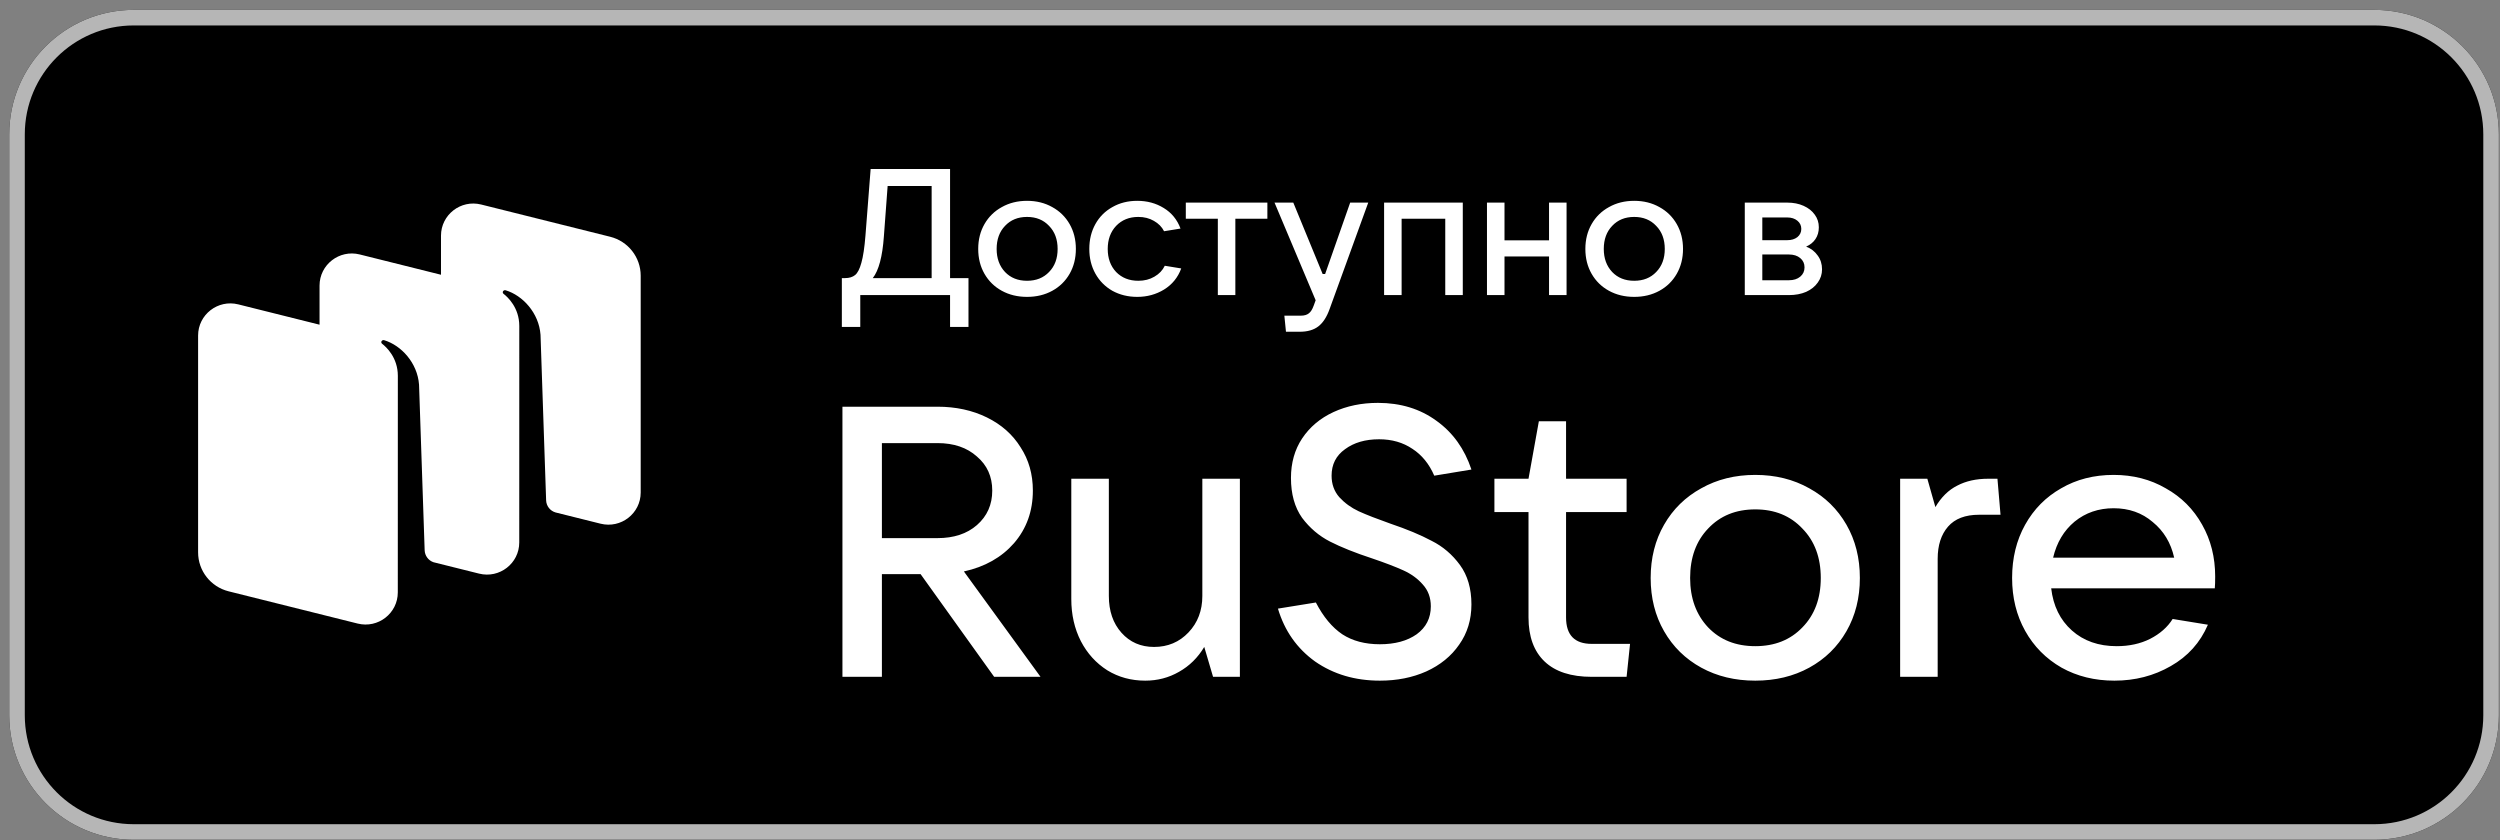
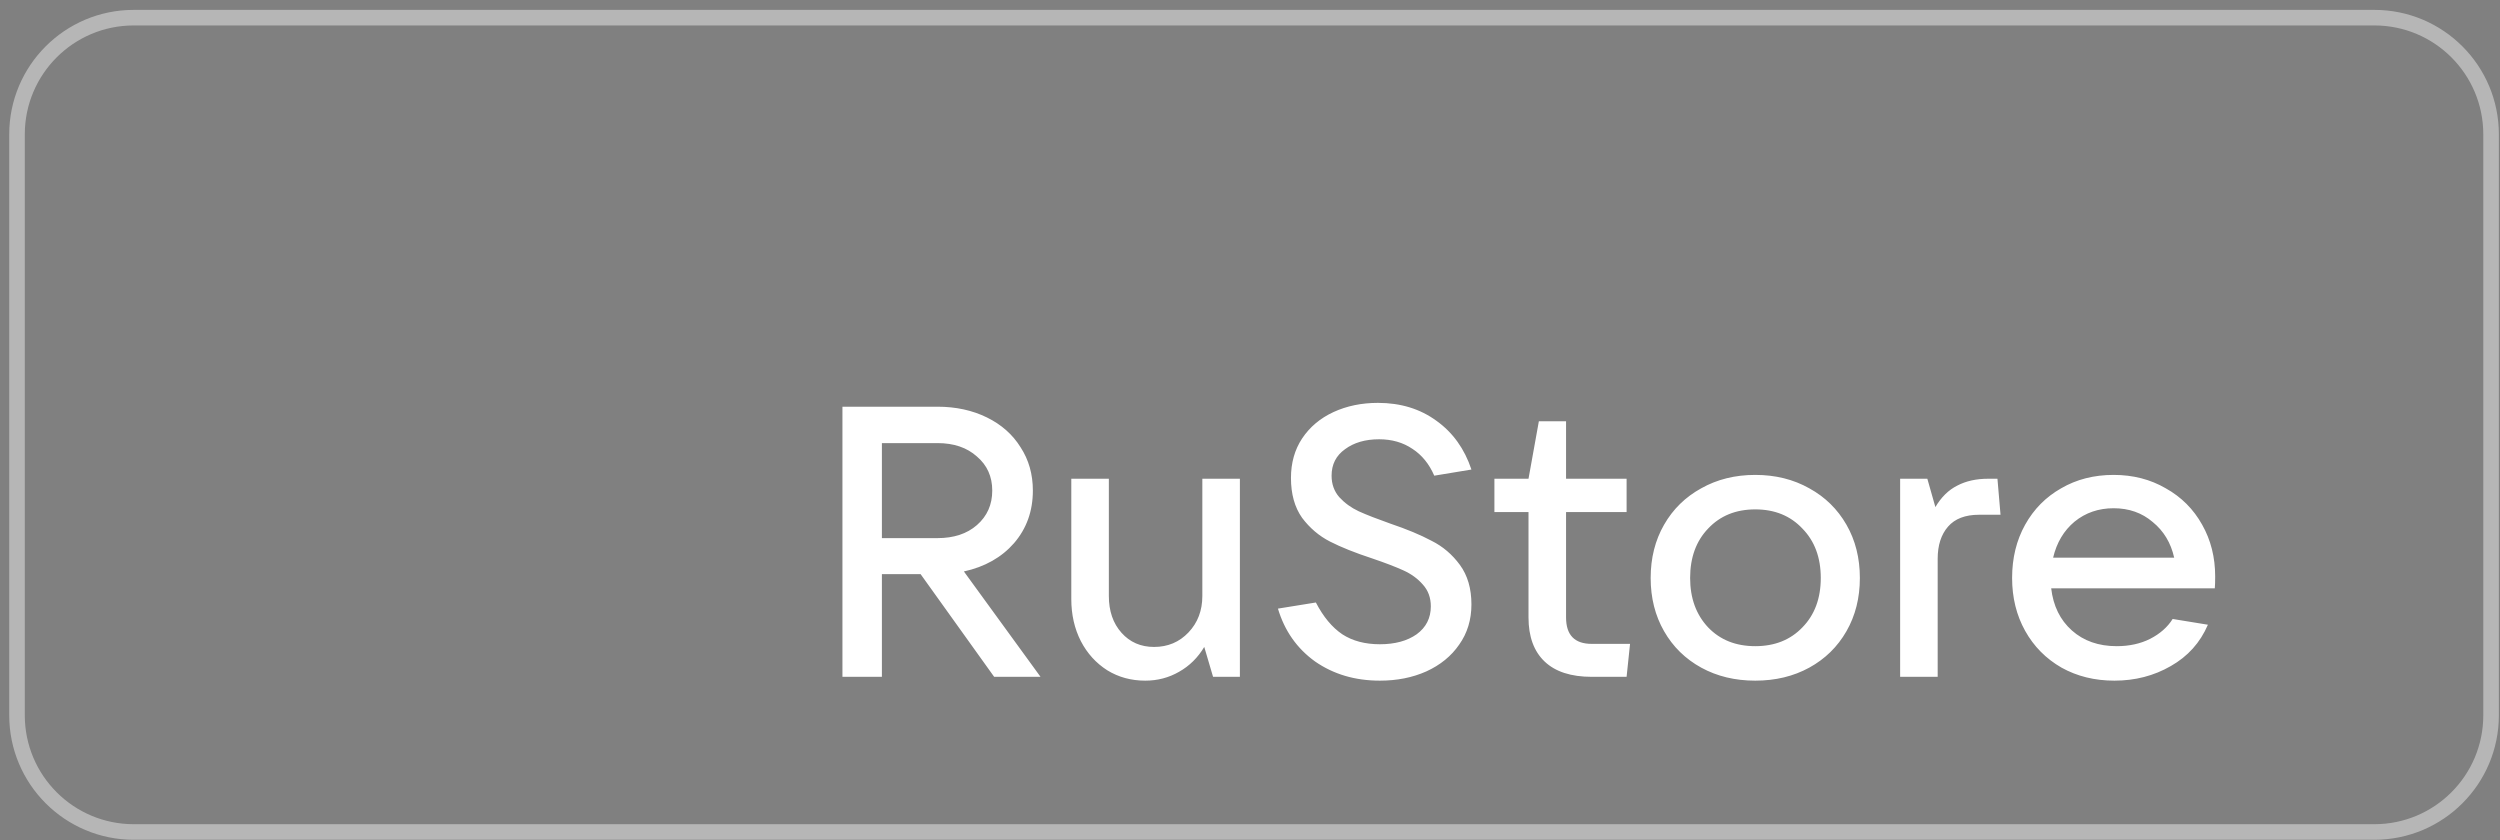
<svg xmlns="http://www.w3.org/2000/svg" width="241" height="81" viewBox="0 0 241 81" fill="none">
  <rect x="0" y="0" width="241" height="81" fill="#808080" stroke="none" />
-   <path d="M0.89 12.953C0.89 6.326 6.262 0.953 12.89 0.953H228.89C235.517 0.953 240.89 6.326 240.89 12.953V68.953C240.89 75.581 235.517 80.953 228.89 80.953H12.89C6.262 80.953 0.89 75.581 0.89 68.953V12.953Z" fill="black" />
  <path fill-rule="evenodd" clip-rule="evenodd" d="M228.89 2.453H12.89C7.091 2.453 2.39 7.154 2.39 12.953V68.953C2.39 74.752 7.091 79.453 12.89 79.453H228.89C234.689 79.453 239.39 74.752 239.39 68.953V12.953C239.39 7.154 234.689 2.453 228.89 2.453ZM12.89 0.953C6.262 0.953 0.89 6.326 0.89 12.953V68.953C0.89 75.581 6.262 80.953 12.89 80.953H228.89C235.517 80.953 240.89 75.581 240.89 68.953V12.953C240.89 6.326 235.517 0.953 228.89 0.953H12.89Z" fill="#B6B6B6" />
-   <path d="M53.555 49.4L57.895 50.484C59.859 50.975 61.763 49.497 61.763 47.481V26.576C61.763 24.802 60.551 23.255 58.821 22.823L46.381 19.715C44.416 19.224 42.512 20.702 42.512 22.718V26.486L34.673 24.528C32.709 24.038 30.804 25.516 30.804 27.531V31.3L22.966 29.341C21.001 28.851 19.097 30.329 19.097 32.344V53.249C19.097 55.024 20.309 56.571 22.039 57.003L34.479 60.111C36.444 60.602 38.348 59.123 38.348 57.108L38.352 36.231C38.352 34.467 37.235 33.447 36.831 33.134C36.753 33.074 36.732 32.963 36.787 32.882C36.842 32.803 36.94 32.766 37.032 32.794C38.671 33.288 40.24 34.969 40.396 37.082L40.937 53.047C40.955 53.571 41.294 54.026 41.782 54.197L46.187 55.297C48.152 55.788 50.056 54.31 50.056 52.295L50.059 31.422C50.059 29.659 48.945 28.636 48.54 28.323C48.463 28.263 48.442 28.152 48.497 28.071C48.552 27.992 48.65 27.955 48.742 27.982C50.381 28.477 51.95 30.158 52.106 32.271L52.647 48.235C52.666 48.781 53.034 49.25 53.555 49.4Z" fill="white" />
  <path d="M100.307 65.246H95.837L88.746 55.347H85.015V65.246H81.211V39.206H90.371C92.144 39.206 93.732 39.551 95.136 40.24C96.539 40.93 97.623 41.89 98.386 43.121C99.174 44.328 99.568 45.719 99.568 47.295C99.568 49.265 98.965 50.952 97.758 52.355C96.552 53.734 94.939 54.645 92.919 55.089L100.307 65.246ZM85.015 42.715V51.875H90.371C91.947 51.875 93.215 51.457 94.175 50.619C95.16 49.757 95.653 48.649 95.653 47.295C95.653 45.941 95.16 44.845 94.175 44.008C93.215 43.146 91.947 42.715 90.371 42.715H85.015ZM110.401 65.615C109.047 65.615 107.828 65.283 106.745 64.618C105.661 63.929 104.812 62.993 104.196 61.811C103.581 60.604 103.273 59.25 103.273 57.748V46.15H106.893V57.453C106.893 58.905 107.299 60.087 108.111 60.998C108.924 61.909 109.97 62.365 111.251 62.365C112.581 62.365 113.689 61.897 114.575 60.961C115.462 60.026 115.905 58.856 115.905 57.453V46.15H119.525V65.246H116.939L116.09 62.365C115.474 63.399 114.661 64.2 113.652 64.766C112.667 65.332 111.583 65.615 110.401 65.615ZM133.019 65.615C130.63 65.615 128.549 65 126.776 63.769C125.028 62.513 123.834 60.814 123.194 58.671L126.85 58.08C127.564 59.459 128.414 60.481 129.399 61.146C130.384 61.786 131.59 62.106 133.019 62.106C134.471 62.106 135.653 61.786 136.564 61.146C137.475 60.481 137.931 59.583 137.931 58.45C137.931 57.613 137.673 56.911 137.155 56.344C136.663 55.778 136.035 55.322 135.272 54.978C134.508 54.633 133.511 54.251 132.28 53.833C130.63 53.291 129.276 52.749 128.217 52.208C127.158 51.666 126.259 50.903 125.521 49.918C124.806 48.908 124.449 47.628 124.449 46.076C124.449 44.624 124.806 43.355 125.521 42.272C126.259 41.164 127.269 40.314 128.549 39.723C129.83 39.132 131.258 38.837 132.834 38.837C135.025 38.837 136.909 39.416 138.485 40.573C140.061 41.705 141.181 43.269 141.846 45.264L138.263 45.855C137.771 44.722 137.069 43.86 136.158 43.269C135.247 42.653 134.176 42.346 132.945 42.346C131.615 42.346 130.519 42.666 129.657 43.306C128.795 43.922 128.365 44.771 128.365 45.855C128.365 46.667 128.611 47.357 129.103 47.923C129.621 48.489 130.248 48.945 130.987 49.29C131.75 49.635 132.76 50.028 134.016 50.472C135.616 51.013 136.946 51.567 138.005 52.134C139.088 52.676 139.999 53.451 140.738 54.461C141.477 55.47 141.846 56.739 141.846 58.265C141.846 59.742 141.452 61.035 140.664 62.143C139.901 63.251 138.842 64.113 137.488 64.729C136.158 65.32 134.668 65.615 133.019 65.615ZM157.136 62.069L156.804 65.246H153.443C151.448 65.246 149.934 64.754 148.899 63.769C147.865 62.784 147.348 61.368 147.348 59.521V49.364H144.061V46.15H147.348L148.346 40.61H150.968V46.15H156.804V49.364H150.968V59.521C150.968 61.22 151.793 62.069 153.443 62.069H157.136ZM169.207 65.615C167.262 65.615 165.526 65.197 163.999 64.36C162.473 63.522 161.278 62.353 160.417 60.85C159.555 59.349 159.124 57.637 159.124 55.717C159.124 53.796 159.555 52.084 160.417 50.583C161.278 49.08 162.473 47.911 163.999 47.073C165.526 46.212 167.262 45.781 169.207 45.781C171.153 45.781 172.889 46.212 174.415 47.073C175.942 47.911 177.136 49.08 177.998 50.583C178.86 52.084 179.291 53.796 179.291 55.717C179.291 57.637 178.86 59.349 177.998 60.85C177.136 62.353 175.942 63.522 174.415 64.36C172.889 65.197 171.153 65.615 169.207 65.615ZM169.207 62.291C171.079 62.291 172.593 61.688 173.75 60.481C174.932 59.275 175.523 57.687 175.523 55.717C175.523 53.746 174.932 52.158 173.75 50.952C172.593 49.721 171.079 49.105 169.207 49.105C167.336 49.105 165.822 49.721 164.664 50.952C163.507 52.158 162.928 53.746 162.928 55.717C162.928 57.662 163.507 59.25 164.664 60.481C165.822 61.688 167.336 62.291 169.207 62.291ZM183.173 65.246V46.15H185.795L186.571 48.883C187.137 47.923 187.839 47.234 188.676 46.815C189.513 46.372 190.51 46.15 191.668 46.15H192.554L192.85 49.622H190.781C189.451 49.622 188.454 50.004 187.79 50.767C187.125 51.531 186.792 52.565 186.792 53.87V65.246H183.173ZM213.543 55.569C213.543 56.061 213.531 56.443 213.507 56.714H197.735C197.932 58.413 198.597 59.767 199.73 60.777C200.862 61.786 202.303 62.291 204.051 62.291C205.258 62.291 206.329 62.057 207.265 61.589C208.225 61.097 208.951 60.457 209.444 59.669L212.842 60.223C212.103 61.946 210.909 63.276 209.259 64.212C207.634 65.148 205.824 65.615 203.829 65.615C201.933 65.615 200.234 65.197 198.732 64.36C197.23 63.498 196.061 62.316 195.223 60.814C194.386 59.312 193.967 57.613 193.967 55.717C193.967 53.796 194.386 52.084 195.223 50.583C196.061 49.08 197.218 47.911 198.695 47.073C200.173 46.212 201.859 45.781 203.755 45.781C205.627 45.781 207.301 46.212 208.779 47.073C210.281 47.911 211.451 49.08 212.288 50.583C213.125 52.06 213.543 53.722 213.543 55.569ZM203.755 48.994C202.303 48.994 201.047 49.425 199.988 50.287C198.954 51.149 198.265 52.306 197.92 53.759H209.591C209.271 52.331 208.582 51.186 207.523 50.324C206.489 49.437 205.233 48.994 203.755 48.994Z" fill="white" />
-   <path d="M81.154 31.516V26.809H81.465C81.867 26.809 82.189 26.711 82.43 26.515C82.672 26.32 82.873 25.929 83.034 25.343C83.206 24.745 83.338 23.866 83.43 22.705L83.93 16.291H91.586V26.809H93.362V31.516H91.586V28.447H82.93V31.516H81.154ZM89.81 26.809V17.929H85.568L85.206 22.791C85.068 24.734 84.712 26.073 84.137 26.809H89.81ZM99.007 28.619C98.099 28.619 97.289 28.424 96.576 28.033C95.863 27.642 95.306 27.096 94.903 26.395C94.501 25.694 94.3 24.895 94.3 23.998C94.3 23.102 94.501 22.303 94.903 21.602C95.306 20.9 95.863 20.354 96.576 19.963C97.289 19.561 98.099 19.36 99.007 19.36C99.915 19.36 100.725 19.561 101.438 19.963C102.151 20.354 102.708 20.9 103.111 21.602C103.513 22.303 103.714 23.102 103.714 23.998C103.714 24.895 103.513 25.694 103.111 26.395C102.708 27.096 102.151 27.642 101.438 28.033C100.725 28.424 99.915 28.619 99.007 28.619ZM99.007 27.067C99.881 27.067 100.588 26.786 101.128 26.222C101.68 25.659 101.955 24.918 101.955 23.998C101.955 23.079 101.68 22.337 101.128 21.774C100.588 21.199 99.881 20.912 99.007 20.912C98.133 20.912 97.427 21.199 96.886 21.774C96.346 22.337 96.076 23.079 96.076 23.998C96.076 24.906 96.346 25.648 96.886 26.222C97.427 26.786 98.133 27.067 99.007 27.067ZM109.63 28.619C108.745 28.619 107.946 28.424 107.233 28.033C106.532 27.631 105.986 27.079 105.595 26.378C105.204 25.676 105.009 24.883 105.009 23.998C105.009 23.102 105.204 22.303 105.595 21.602C105.986 20.9 106.532 20.354 107.233 19.963C107.934 19.561 108.733 19.36 109.63 19.36C110.584 19.36 111.435 19.59 112.181 20.05C112.94 20.509 113.48 21.171 113.802 22.033L112.216 22.291C112.009 21.877 111.681 21.544 111.233 21.291C110.796 21.038 110.296 20.912 109.733 20.912C108.86 20.912 108.147 21.199 107.595 21.774C107.055 22.349 106.785 23.09 106.785 23.998C106.785 24.906 107.055 25.648 107.595 26.222C108.147 26.786 108.86 27.067 109.733 27.067C110.319 27.067 110.837 26.935 111.285 26.671C111.745 26.406 112.078 26.056 112.285 25.619L113.871 25.878C113.549 26.751 112.998 27.429 112.216 27.912C111.446 28.383 110.584 28.619 109.63 28.619ZM119.088 28.447H117.399V21.084H114.312V19.532H122.175V21.084H119.088V28.447ZM130.157 19.532H131.899L128.174 29.791C127.899 30.562 127.536 31.119 127.088 31.464C126.64 31.809 126.042 31.981 125.295 31.981H123.967L123.812 30.43H125.399C125.732 30.43 125.99 30.355 126.174 30.205C126.358 30.067 126.513 29.82 126.64 29.464L126.829 28.947L122.864 19.532H124.674L127.502 26.412H127.743L130.157 19.532ZM135.116 28.447H133.427V19.532H141.013V28.447H139.323V21.084H135.116V28.447ZM149.327 23.171V19.532H151.017V28.447H149.327V24.722H145.034V28.447H143.344V19.532H145.034V23.171H149.327ZM157.536 28.619C156.628 28.619 155.817 28.424 155.105 28.033C154.392 27.642 153.834 27.096 153.432 26.395C153.03 25.694 152.829 24.895 152.829 23.998C152.829 23.102 153.03 22.303 153.432 21.602C153.834 20.9 154.392 20.354 155.105 19.963C155.817 19.561 156.628 19.36 157.536 19.36C158.444 19.36 159.254 19.561 159.967 19.963C160.68 20.354 161.237 20.9 161.639 21.602C162.041 22.303 162.243 23.102 162.243 23.998C162.243 24.895 162.041 25.694 161.639 26.395C161.237 27.096 160.68 27.642 159.967 28.033C159.254 28.424 158.444 28.619 157.536 28.619ZM157.536 27.067C158.409 27.067 159.116 26.786 159.656 26.222C160.208 25.659 160.484 24.918 160.484 23.998C160.484 23.079 160.208 22.337 159.656 21.774C159.116 21.199 158.409 20.912 157.536 20.912C156.662 20.912 155.955 21.199 155.415 21.774C154.875 22.337 154.604 23.079 154.604 23.998C154.604 24.906 154.875 25.648 155.415 26.222C155.955 26.786 156.662 27.067 157.536 27.067ZM174.111 23.774C174.571 23.947 174.939 24.228 175.215 24.619C175.502 24.998 175.645 25.447 175.645 25.964C175.645 26.435 175.508 26.86 175.232 27.24C174.967 27.619 174.594 27.918 174.111 28.136C173.628 28.343 173.076 28.447 172.456 28.447H168.197V19.532H172.3C172.887 19.532 173.41 19.636 173.869 19.843C174.329 20.05 174.686 20.331 174.939 20.688C175.203 21.044 175.335 21.452 175.335 21.912C175.335 22.349 175.226 22.728 175.008 23.05C174.801 23.36 174.502 23.602 174.111 23.774ZM169.887 20.964V23.153H172.3C172.691 23.153 173.013 23.056 173.266 22.86C173.519 22.653 173.645 22.389 173.645 22.067C173.645 21.745 173.519 21.481 173.266 21.274C173.013 21.067 172.691 20.964 172.3 20.964H169.887ZM172.456 27.015C172.904 27.015 173.266 26.901 173.542 26.671C173.818 26.441 173.956 26.142 173.956 25.774C173.956 25.406 173.818 25.107 173.542 24.878C173.266 24.648 172.904 24.533 172.456 24.533H169.887V27.015H172.456Z" fill="white" />
</svg>